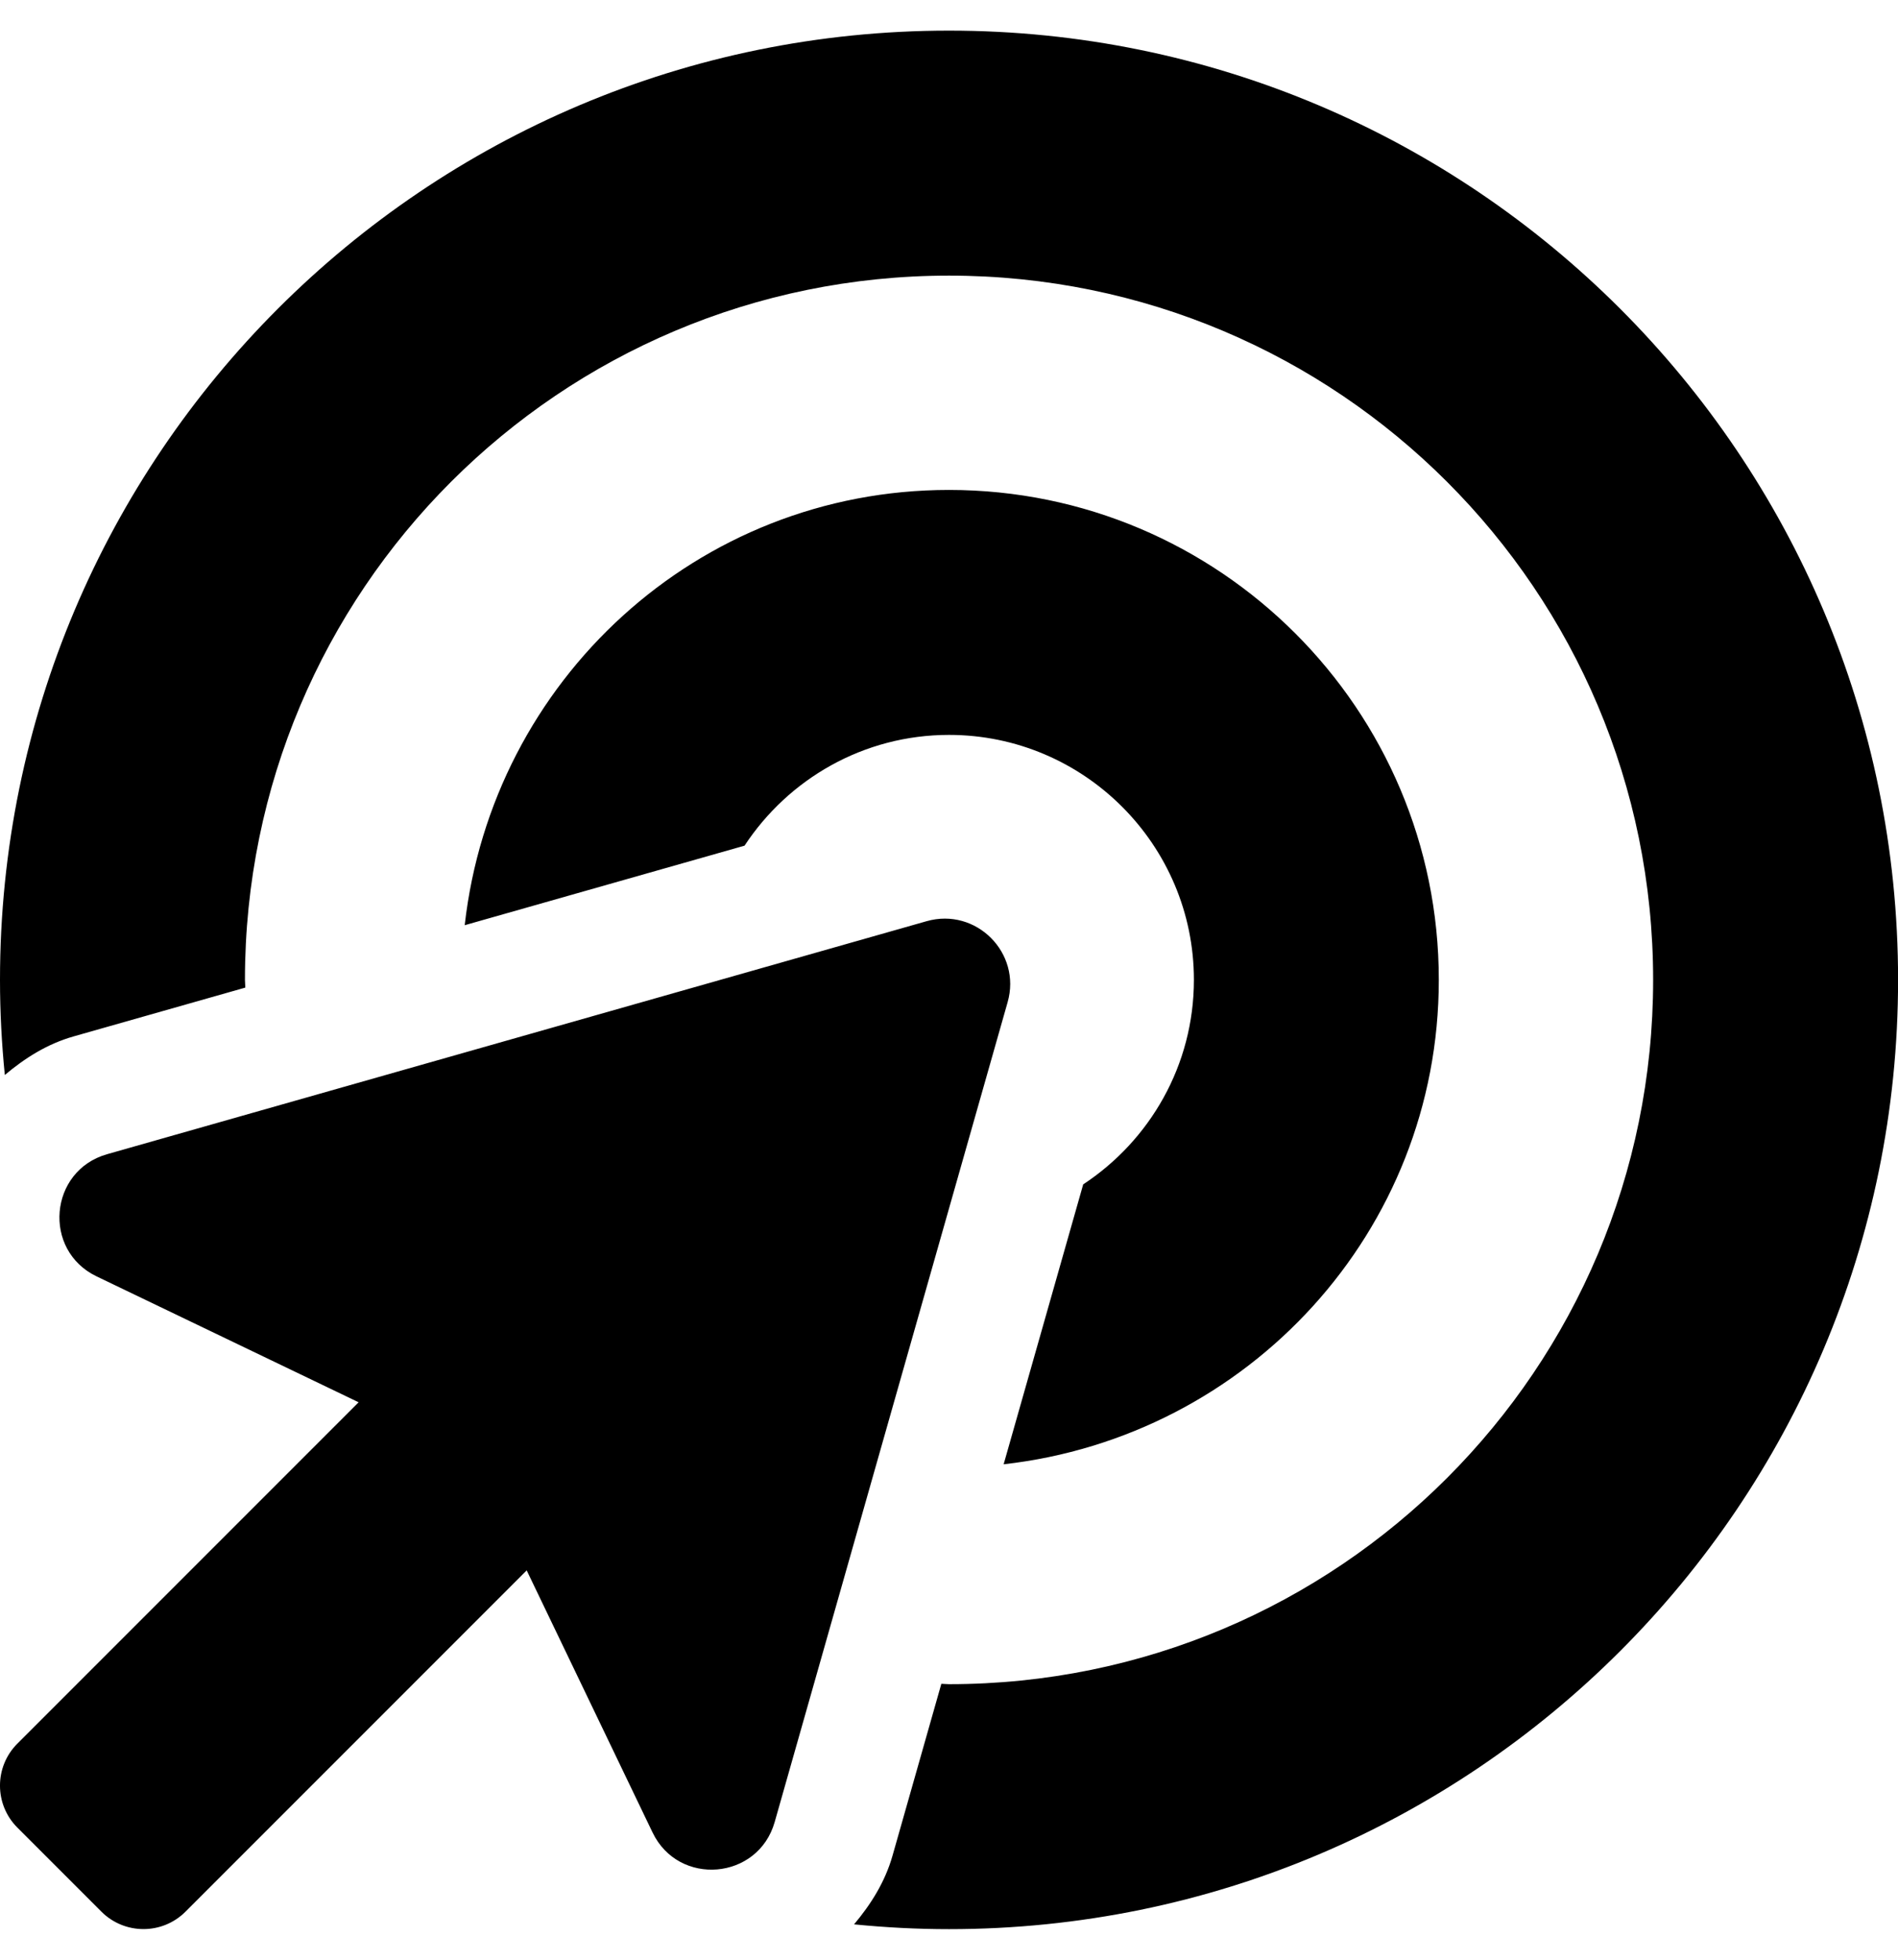
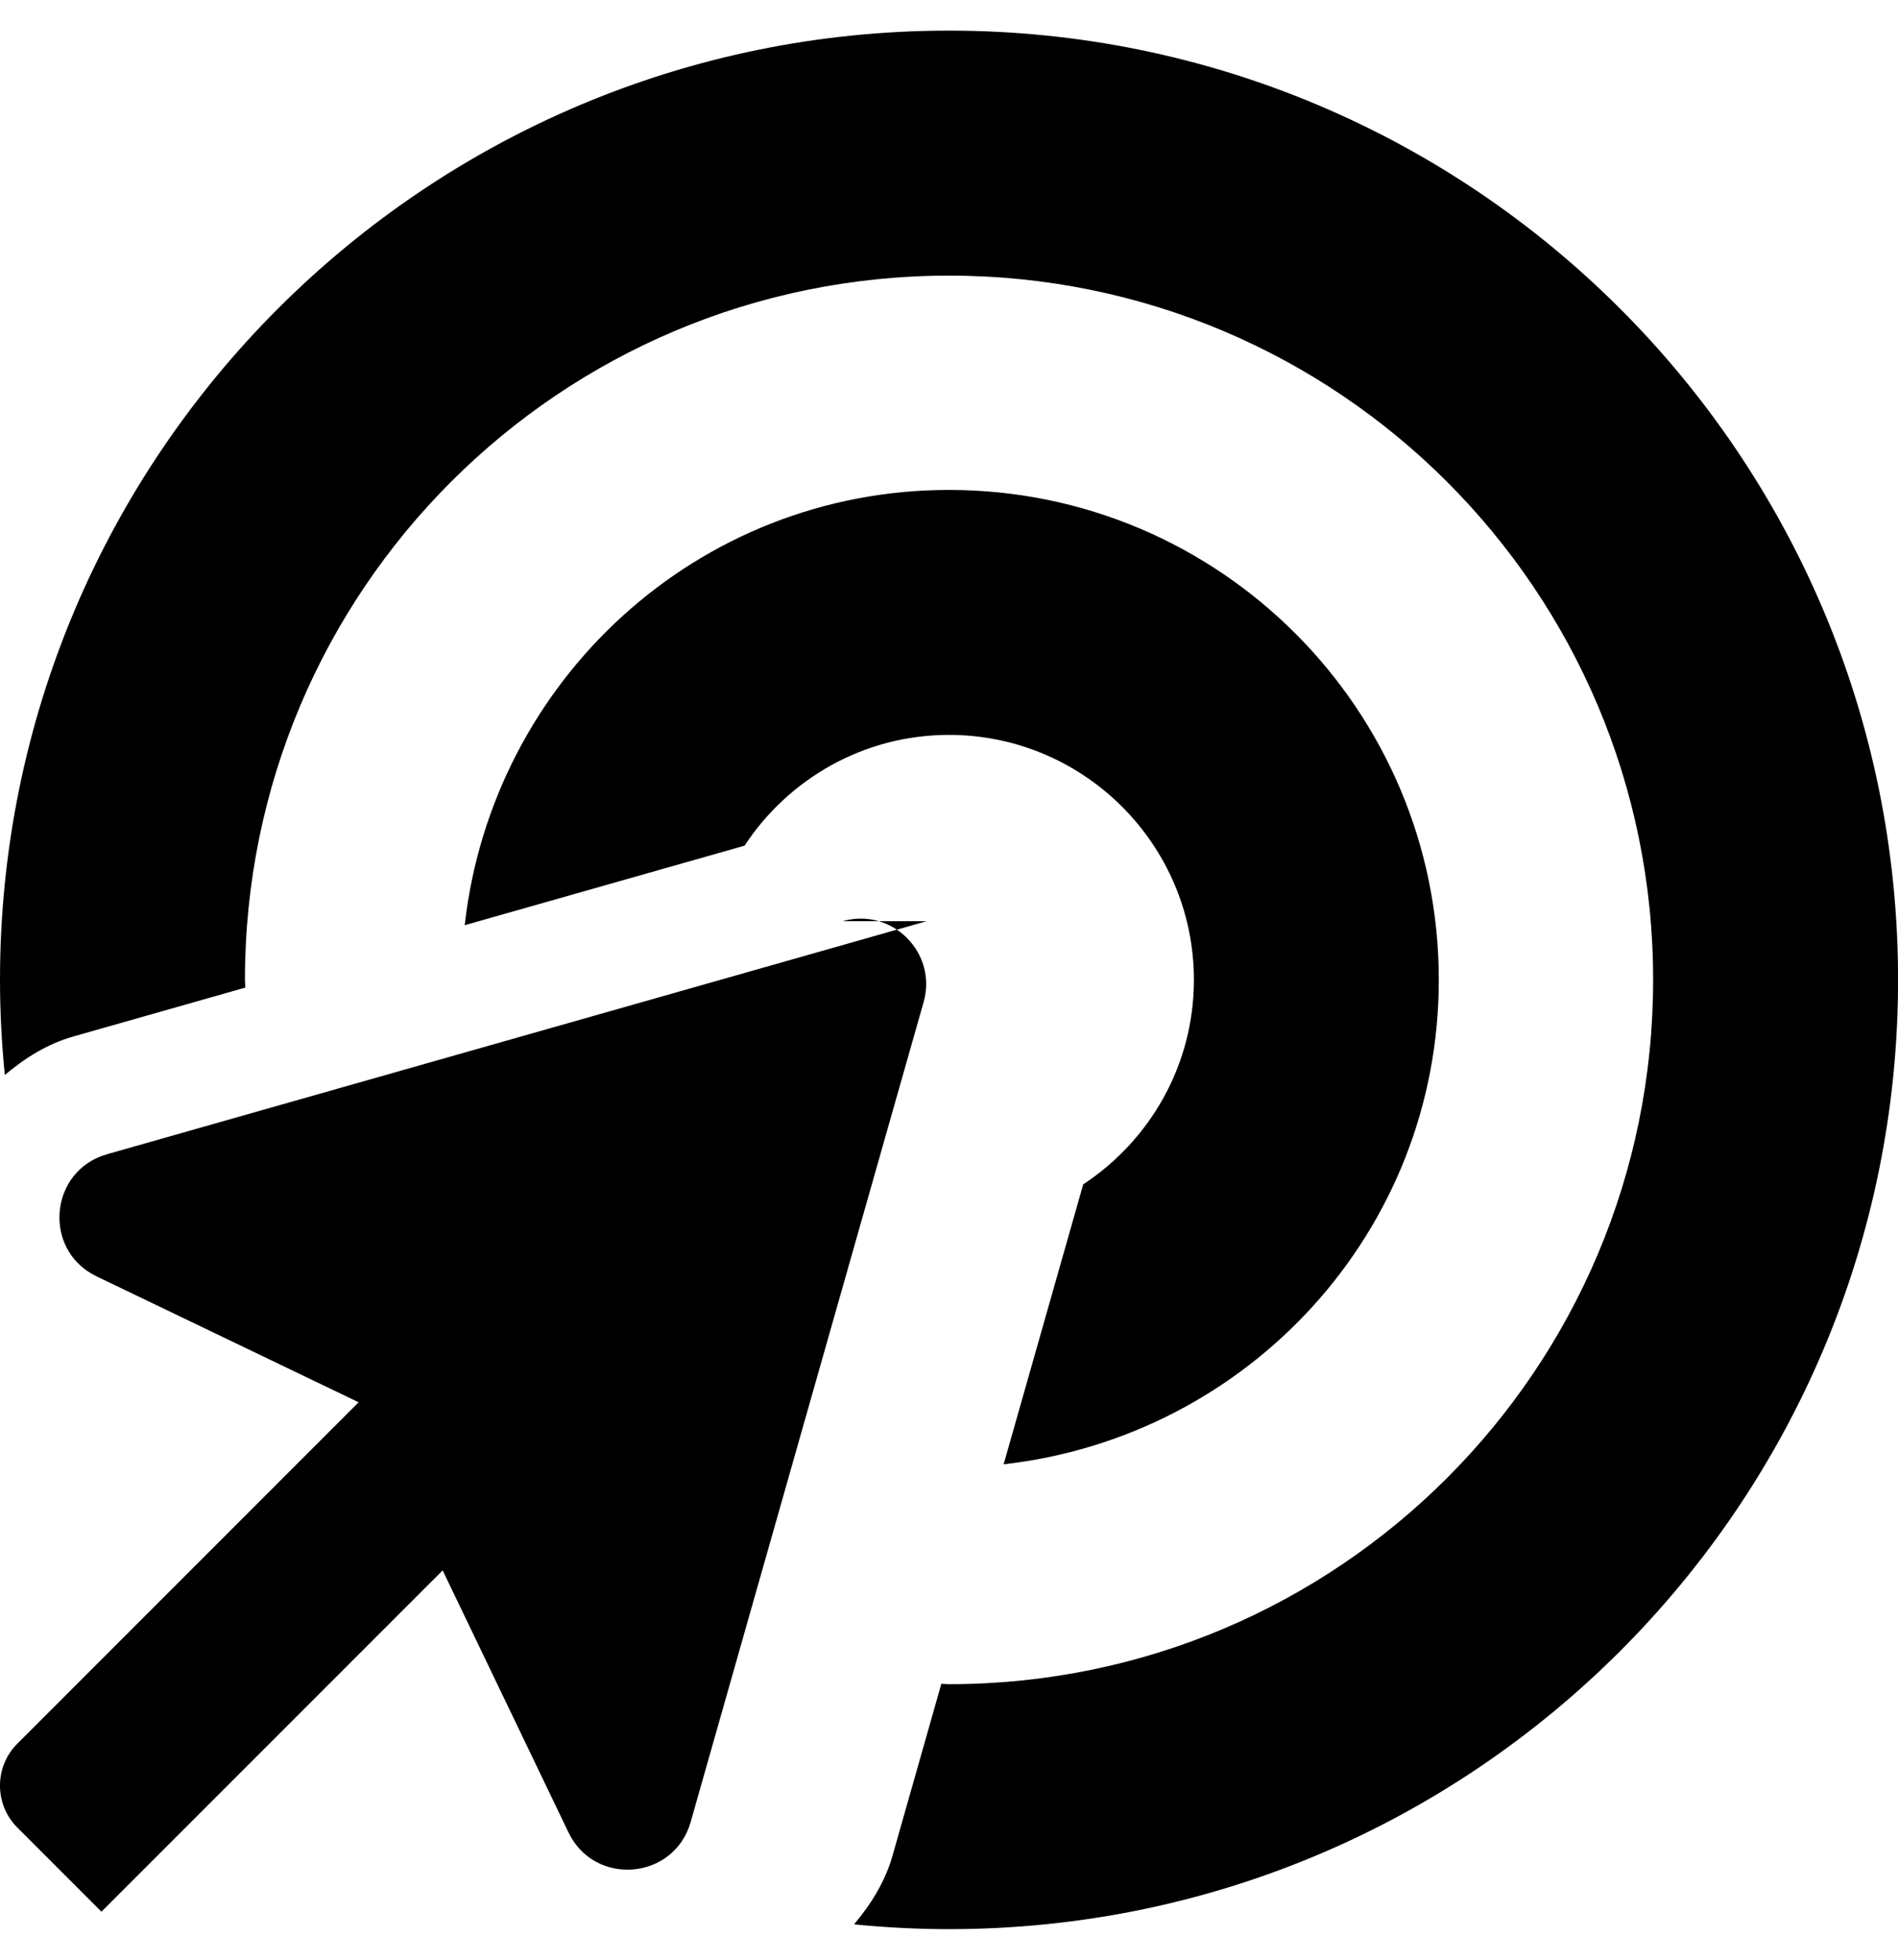
<svg xmlns="http://www.w3.org/2000/svg" viewBox="0 0 496 512">
-   <path d="M242.16 240.67L27.98 301.55c-15.17 4.31-16.95 25.1-2.73 31.92l68.47 32.89-89.17 89.17c-6.07 6.06-6.07 15.9 0 21.96l21.96 21.96c6.07 6.06 15.9 6.06 21.96 0l89.17-89.17 32.89 68.47c6.83 14.22 27.61 12.44 31.92-2.73l60.87-214.18c3.68-12.91-8.25-24.83-21.16-21.17zm40.91 68.76l-20.79 73.13C326.16 375.37 376 321.8 376 256c0-70.69-57.31-128-128-128-65.8 0-119.38 49.84-126.56 113.72l73.13-20.78C206.02 203.54 225.66 192 248 192c35.29 0 64 28.71 64 64 0 22.34-11.54 41.98-28.93 53.43zM248 8C111.03 8 0 119.03 0 256c0 8.39.44 16.67 1.26 24.85 5.22-4.39 11.05-8.11 17.98-10.08l44.87-12.75c-.01-.68-.1-1.33-.1-2.01 0-101.69 82.29-184 184-184 101.69 0 184 82.29 184 184 0 101.69-82.29 184-184 184-.68 0-1.34-.09-2.01-.1l-12.75 44.87c-1.97 6.94-5.69 12.77-10.06 17.98 8.17.81 16.45 1.25 24.83 1.25 136.97 0 248-111.03 248-248S384.97 8 248 8z" />
+   <path d="M242.16 240.67L27.98 301.55c-15.17 4.31-16.95 25.1-2.73 31.92l68.47 32.89-89.17 89.17c-6.07 6.06-6.07 15.9 0 21.96l21.96 21.96l89.17-89.17 32.89 68.47c6.83 14.22 27.61 12.44 31.92-2.73l60.87-214.18c3.68-12.91-8.25-24.83-21.16-21.17zm40.91 68.76l-20.79 73.13C326.16 375.37 376 321.8 376 256c0-70.69-57.31-128-128-128-65.8 0-119.38 49.84-126.56 113.72l73.13-20.78C206.02 203.54 225.66 192 248 192c35.29 0 64 28.71 64 64 0 22.34-11.54 41.98-28.93 53.43zM248 8C111.03 8 0 119.03 0 256c0 8.39.44 16.67 1.26 24.85 5.22-4.39 11.05-8.11 17.98-10.08l44.87-12.75c-.01-.68-.1-1.33-.1-2.01 0-101.69 82.29-184 184-184 101.69 0 184 82.29 184 184 0 101.69-82.29 184-184 184-.68 0-1.34-.09-2.01-.1l-12.75 44.87c-1.97 6.94-5.69 12.77-10.06 17.98 8.17.81 16.45 1.25 24.83 1.25 136.97 0 248-111.03 248-248S384.97 8 248 8z" />
</svg>